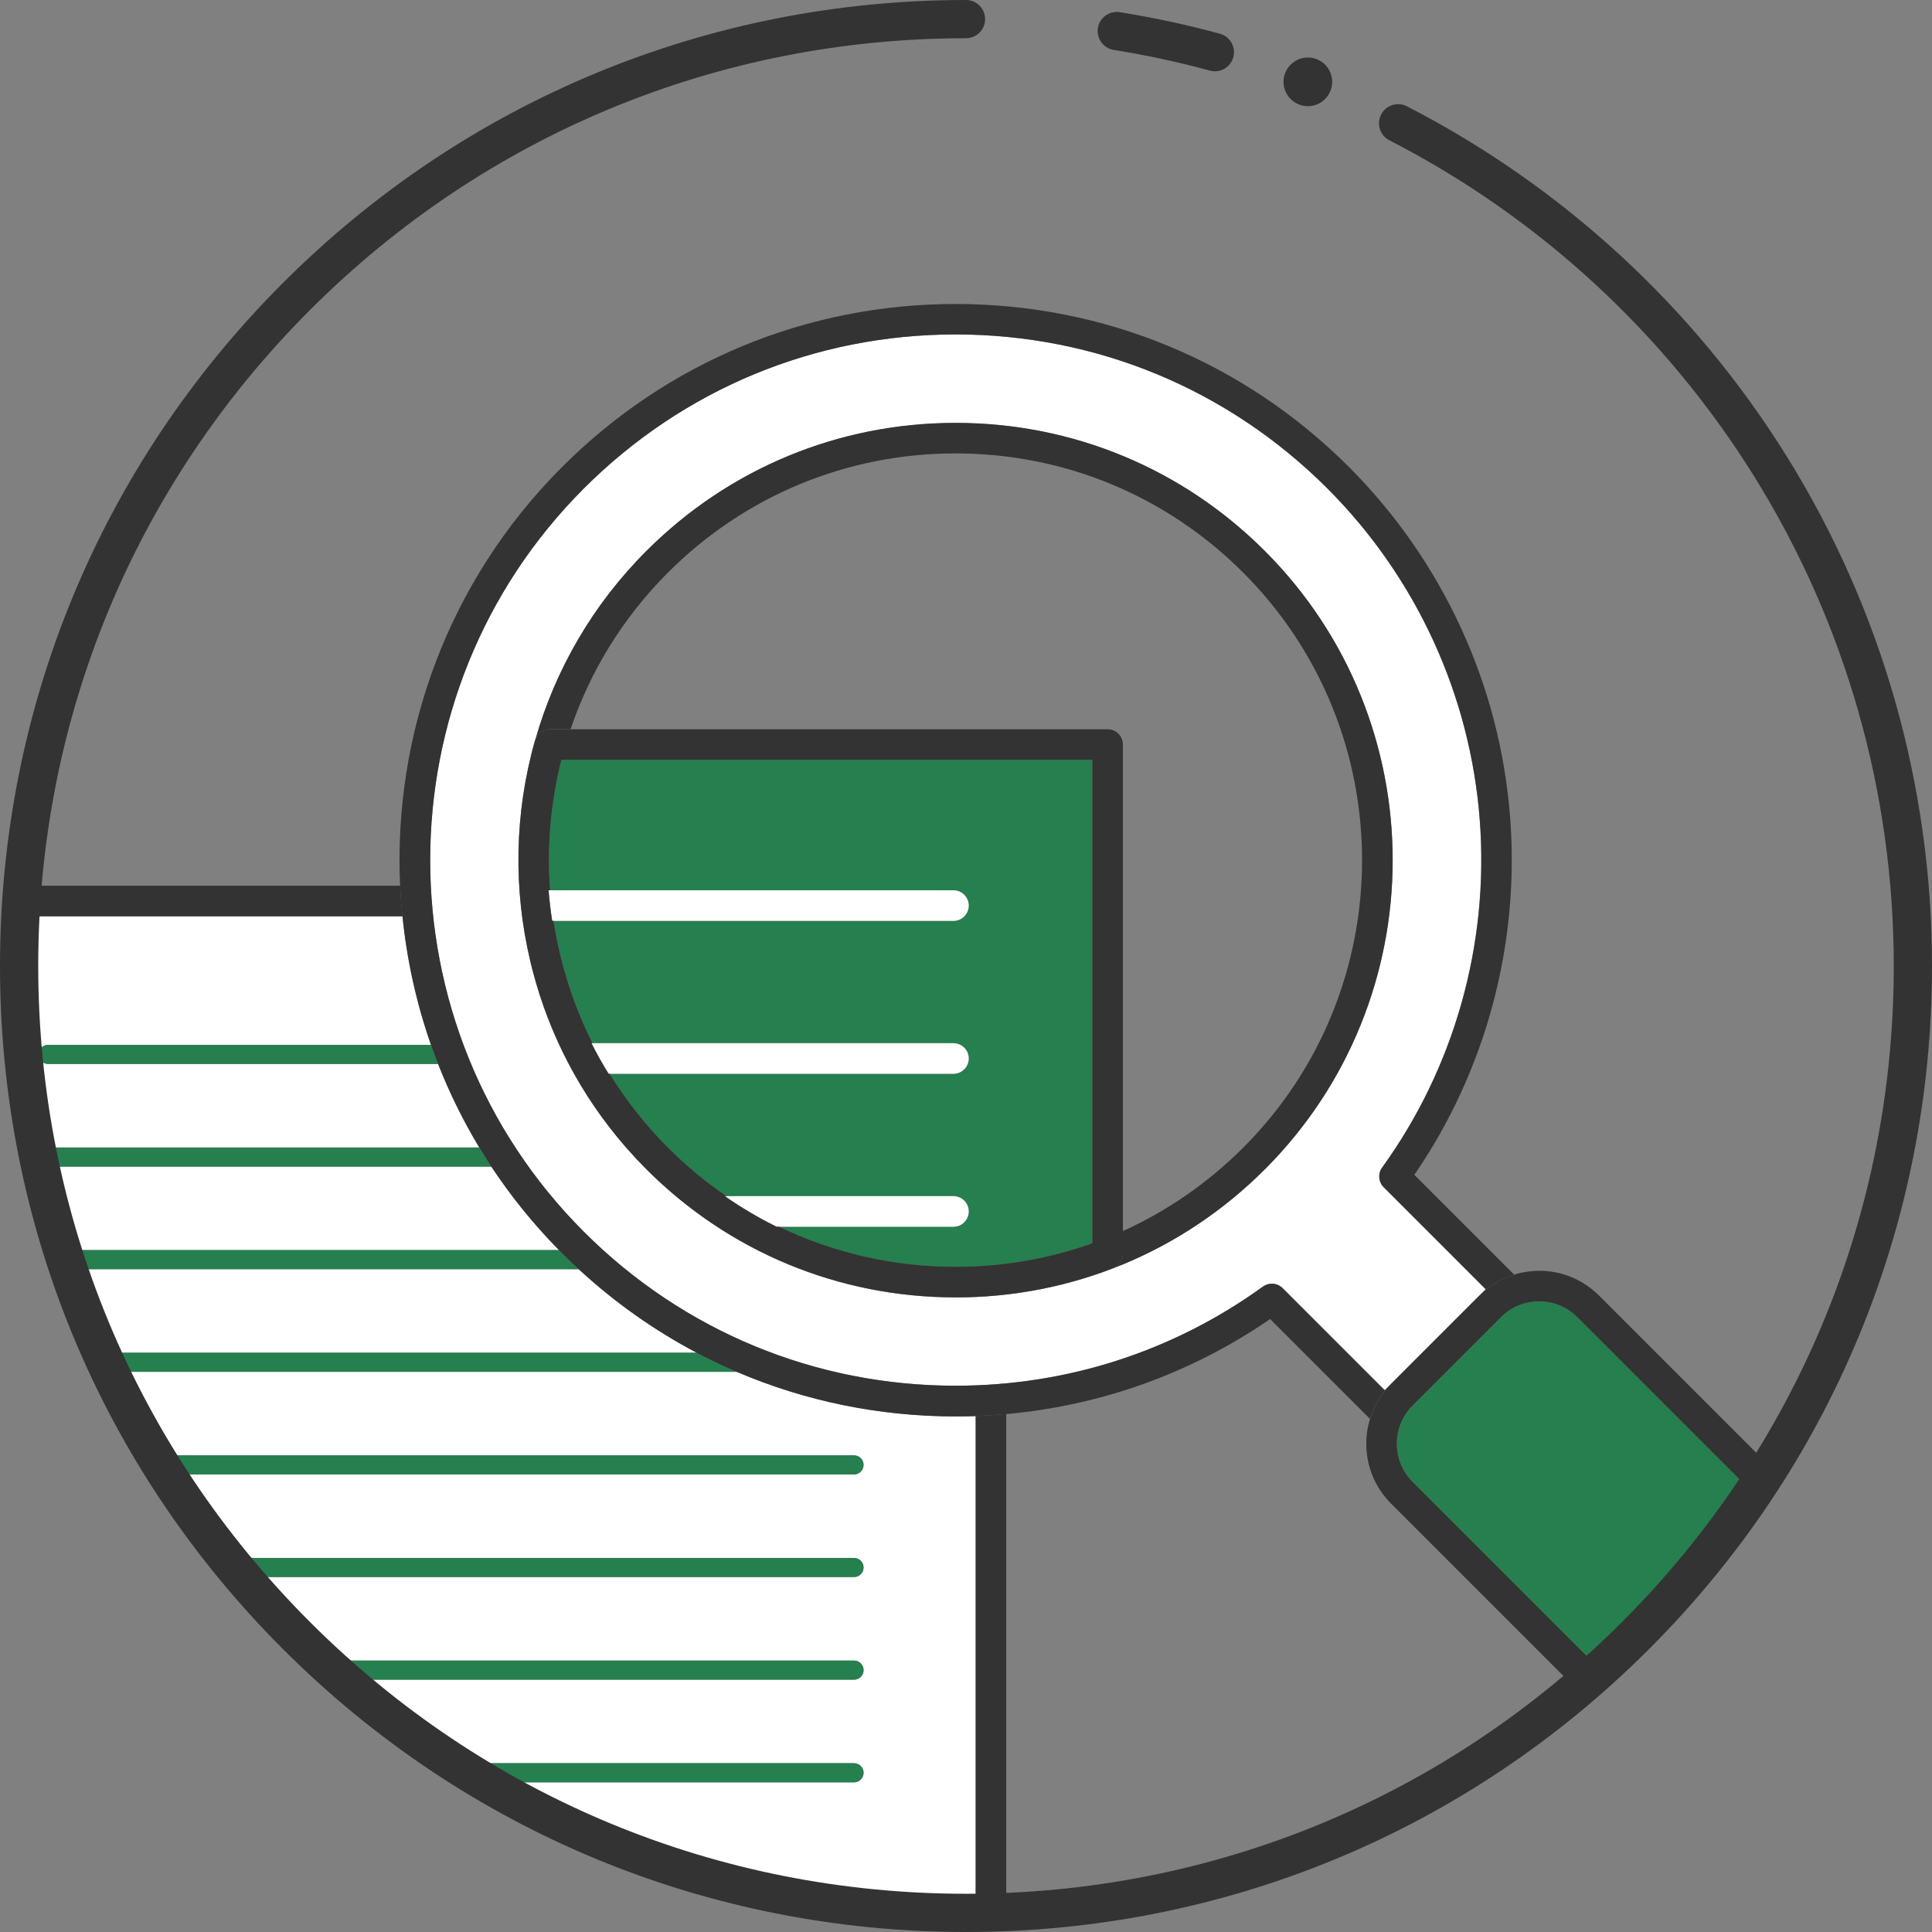
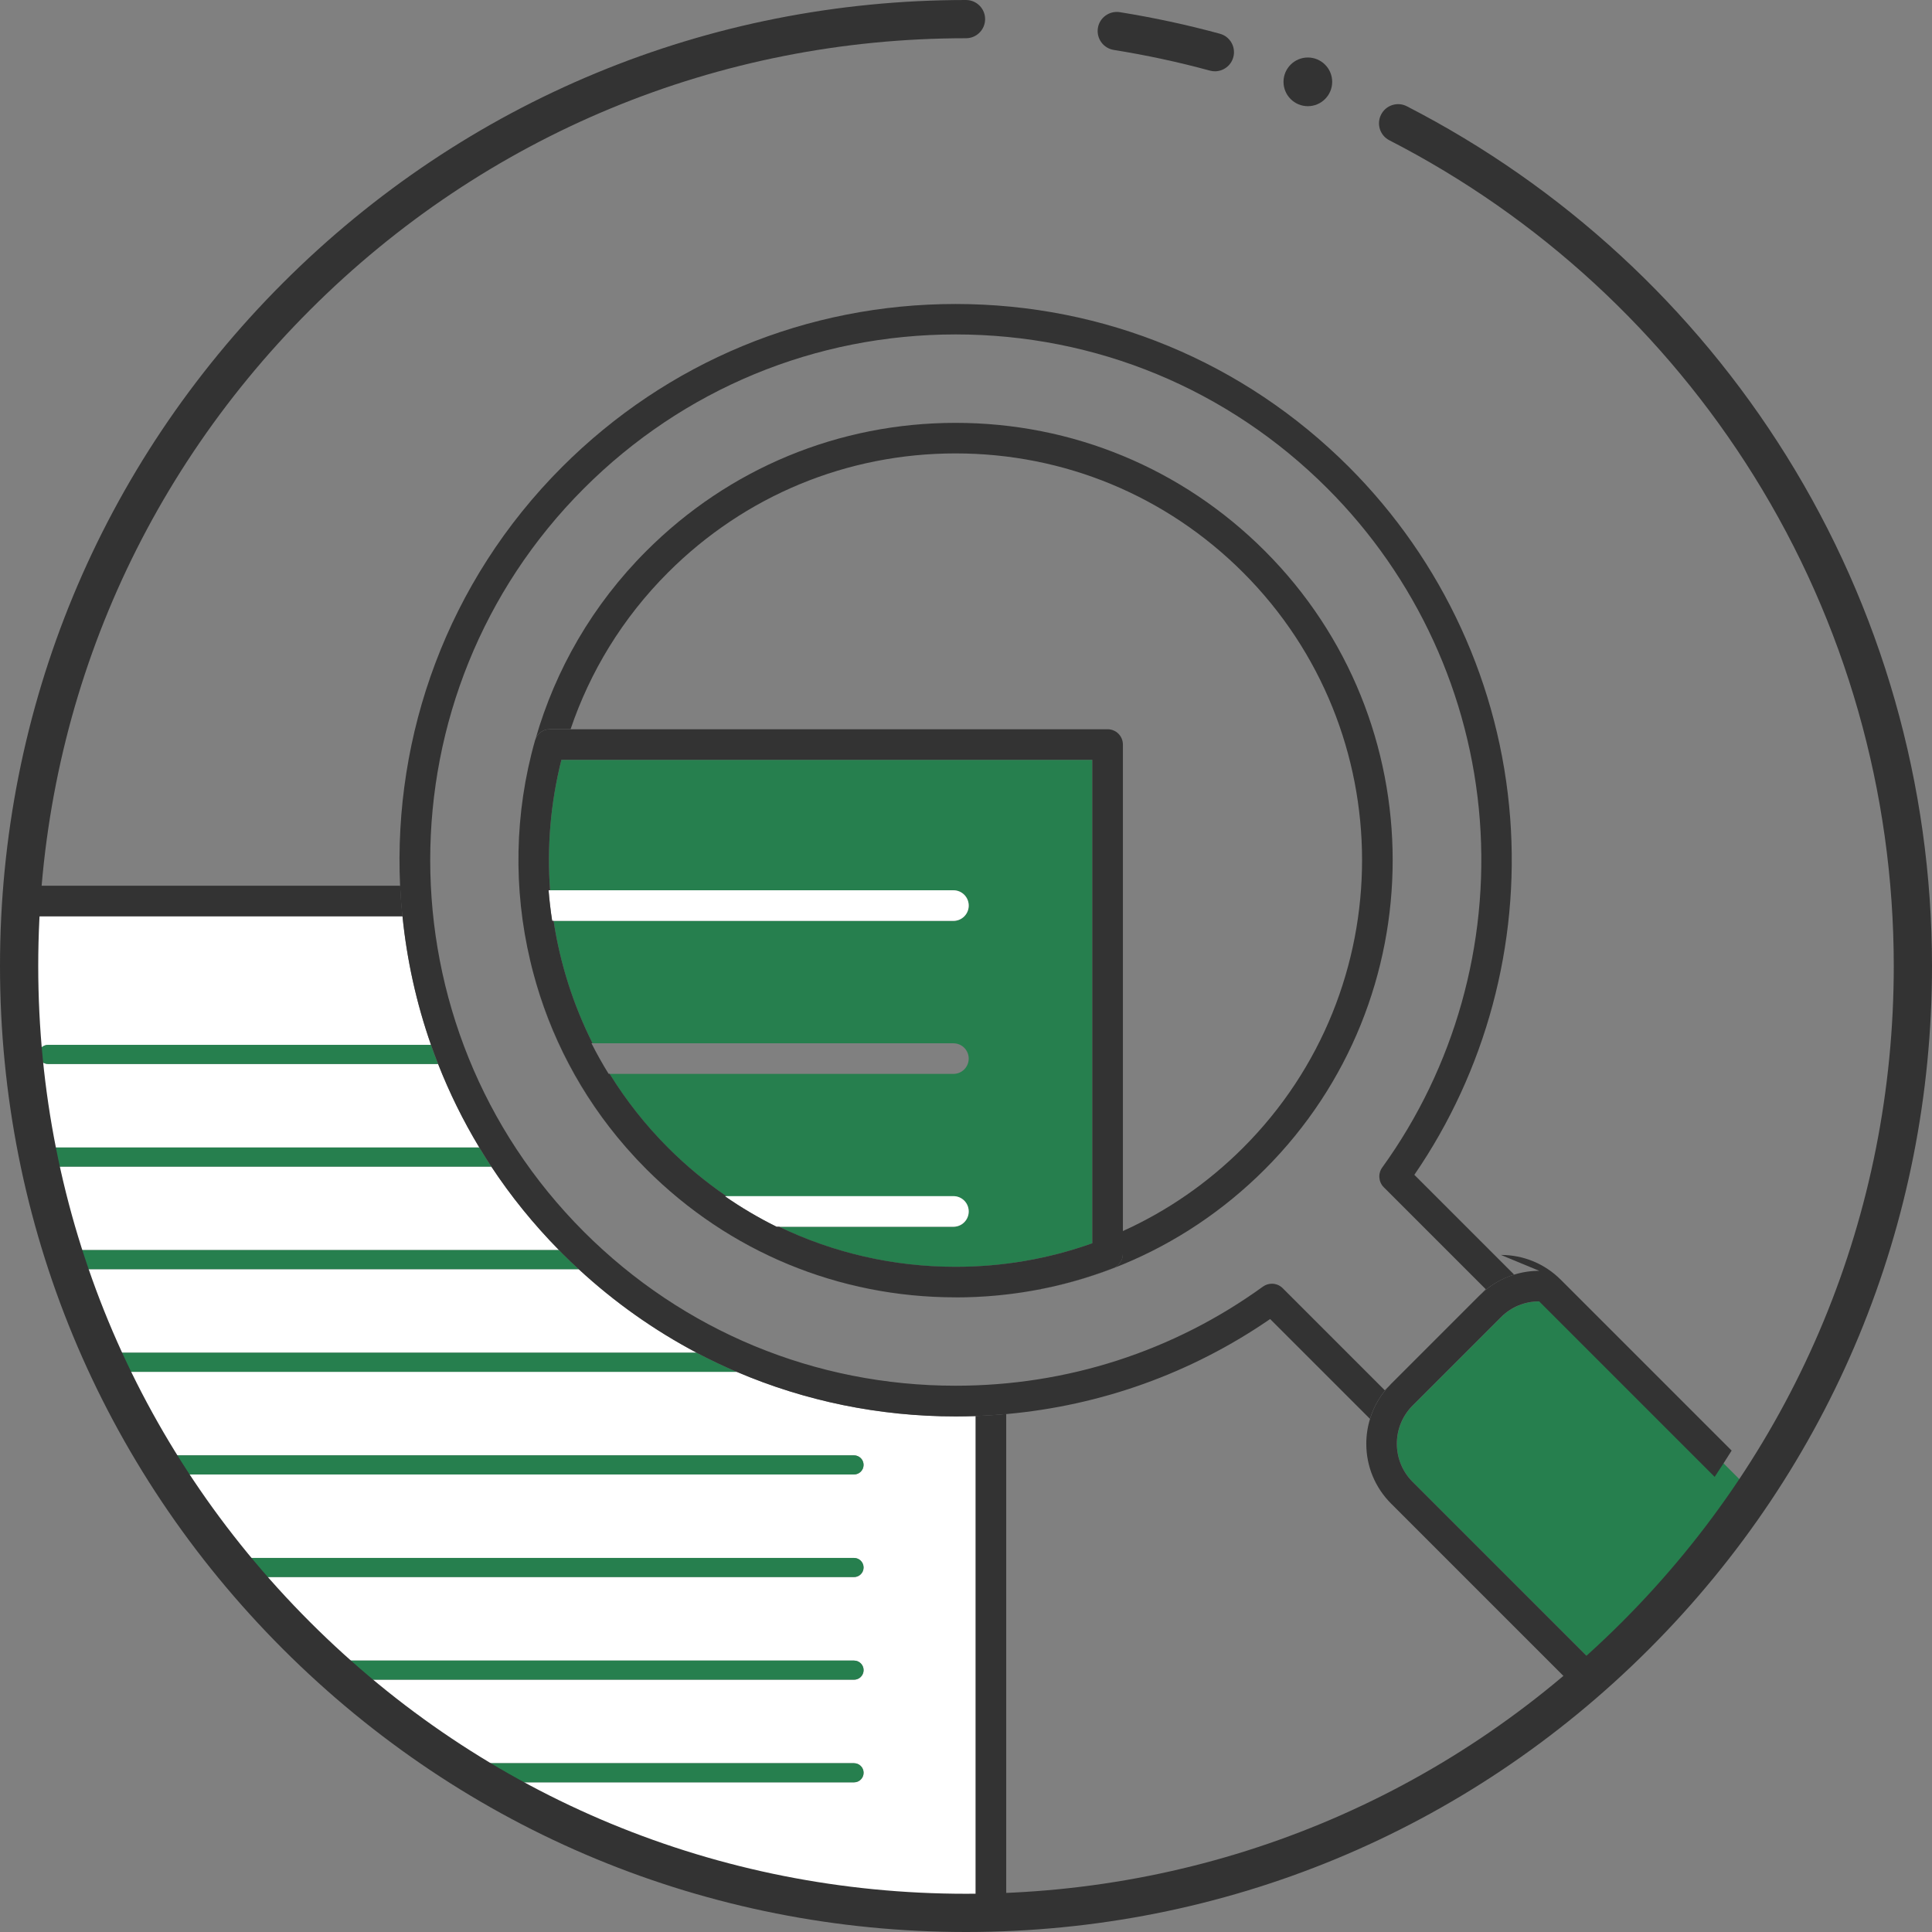
<svg xmlns="http://www.w3.org/2000/svg" id="Layer_2" viewBox="0 0 369.9 369.9">
  <rect x="0" y="0" width="369.9" height="369.9" fill="#808080" stroke="none" />
  <defs>
    <style>.cls-1{fill:none;}.cls-2{fill:#fff;}.cls-3{fill:#333;}.cls-4{fill:#267f4e;}</style>
  </defs>
  <g id="Color">
    <path class="cls-1" d="m76.63,169.58c-1.32-28.88,9.02-58.2,31.03-80.2,20.12-20.12,46.86-31.19,75.31-31.19s55.19,11.08,75.31,31.19c18,18,28.97,41.88,30.89,67.24,1.83,24.25-4.68,48.4-18.35,68.3l19.11,19.11c1.53-.47,3.13-.72,4.78-.72,4.33,0,8.4,1.69,11.46,4.75l32.71,32.71c17.34-27.8,27.38-60.63,27.38-95.82C366.24,84.83,285.07,3.66,184.95,3.66,90,3.66,12.12,76.65,4.31,169.58h72.31Z" />
    <path class="cls-1" d="m214.99,142.55v93.15c8.47-3.82,16.26-9.19,23.03-15.96,30.36-30.36,30.36-79.76,0-110.12-14.71-14.71-34.26-22.81-55.06-22.81s-40.35,8.1-55.06,22.81c-8.73,8.73-14.94,19.03-18.65,30h102.81c1.62,0,2.93,1.31,2.93,2.93Z" />
    <path class="cls-1" d="m261.59,276.42c0-1.64.25-3.25.72-4.78l-19.11-19.11c-15.09,10.38-32.36,16.57-50.54,18.2v95.33c41.57-1.74,79.51-17.47,109.26-42.61l-35.57-35.57c-3.06-3.06-4.75-7.13-4.75-11.46Z" />
    <path class="cls-2" d="m9.2,219.7h82.57c-3.1-5.14-5.73-10.49-7.89-15.99H9.2c-1.01,0-1.83-.82-1.83-1.83s.82-1.83,1.83-1.83h73.32c-2.8-8-4.62-16.27-5.46-24.62H3.91c-.16,3.15-.25,6.32-.25,9.52,0,12.58,1.28,24.87,3.73,36.73,0-.05-.01-.1-.01-.15,0-1.01.82-1.83,1.83-1.83Z" />
    <path class="cls-2" d="m182.95,271.18c-14.64,0-28.82-2.94-41.88-8.53H21.12c2.61,5.49,5.48,10.82,8.6,15.99h133.79c1.01,0,1.83.82,1.83,1.83s-.82,1.83-1.83,1.83H31.99c3.54,5.54,7.37,10.88,11.47,15.99h120.05c1.01,0,1.83.82,1.83,1.83s-.82,1.83-1.83,1.83H46.48c4.77,5.63,9.87,10.97,15.28,15.99h101.76c1.01,0,1.83.82,1.83,1.83s-.82,1.83-1.83,1.83h-97.7c6.68,5.83,13.78,11.18,21.27,15.99h76.43c1.01,0,1.83.82,1.83,1.83s-.82,1.83-1.83,1.83h-70.46c26.95,15.88,58.35,25,91.9,25,.62,0,1.23-.02,1.85-.02v-95.1c-1.28.04-2.56.07-3.84.07Z" />
    <path class="cls-2" d="m94.07,223.36H9.2c-.78,0-1.45-.49-1.71-1.19,1.22,5.83,2.71,11.56,4.48,17.17h95.06c-4.91-4.99-9.23-10.35-12.96-15.99Z" />
    <path class="cls-2" d="m110.8,243H13.16c1.84,5.45,3.94,10.78,6.27,15.99h113.96c-8.11-4.28-15.69-9.63-22.58-15.99Z" />
    <path class="cls-4" d="m9.2,200.05c-1.01,0-1.83.82-1.83,1.83s.82,1.83,1.83,1.83h74.68c-.48-1.21-.93-2.43-1.36-3.66H9.2Z" />
    <path class="cls-4" d="m9.2,223.36h84.87c-.8-1.21-1.56-2.43-2.3-3.66H9.2c-1.01,0-1.83.82-1.83,1.83,0,.05.01.1.01.15.03.17.07.33.11.49.26.69.92,1.19,1.71,1.19Z" />
    <path class="cls-4" d="m107.66,239.99c-.21-.21-.42-.43-.63-.65H11.97c.38,1.22.78,2.45,1.19,3.66h97.65c-1.06-.98-2.12-1.98-3.15-3.01Z" />
    <path class="cls-4" d="m133.38,258.99H19.43c.55,1.23,1.12,2.45,1.69,3.66h119.95c-2.61-1.12-5.17-2.33-7.68-3.66Z" />
    <path class="cls-4" d="m165.34,280.47c0-1.01-.82-1.83-1.83-1.83H29.72c.74,1.23,1.5,2.45,2.27,3.66h131.52c1.01,0,1.83-.82,1.83-1.83Z" />
    <path class="cls-4" d="m165.34,300.11c0-1.01-.82-1.83-1.83-1.83H43.46c.99,1.23,1.99,2.45,3.01,3.66h117.04c1.01,0,1.83-.82,1.83-1.83Z" />
    <path class="cls-4" d="m165.34,319.76c0-1.01-.82-1.83-1.83-1.83H61.75c1.34,1.24,2.69,2.46,4.06,3.66h97.7c1.01,0,1.83-.82,1.83-1.83Z" />
    <path class="cls-4" d="m165.34,339.41c0-1.01-.82-1.83-1.83-1.83h-76.43c1.96,1.26,3.95,2.47,5.97,3.66h70.46c1.01,0,1.83-.82,1.83-1.83Z" />
-     <path class="cls-2" d="m264.62,223.53c13.84-19.16,20.48-42.77,18.69-66.48-1.81-23.96-12.17-46.52-29.19-63.54-19.01-19.01-44.28-29.48-71.17-29.48s-52.16,10.47-71.17,29.48c-39.24,39.24-39.24,103.09,0,142.33,19.01,19.01,44.28,29.47,71.16,29.47,21.32,0,41.67-6.56,58.85-18.98.52-.37,1.12-.55,1.71-.55.75,0,1.5.29,2.07.86l19.53,19.53,19.33-19.33-19.53-19.53c-1.02-1.02-1.14-2.62-.3-3.78Zm-22.46.36c-15.81,15.81-36.84,24.52-59.2,24.52s-43.39-8.71-59.2-24.52c-.61-.61-1.21-1.24-1.8-1.86-.15-.16-.3-.32-.44-.48-.48-.52-.95-1.04-1.42-1.57-.11-.12-.21-.24-.32-.36-8.65-9.94-14.56-21.44-17.74-33.52-.08-.29-.15-.59-.23-.88-.11-.43-.21-.86-.31-1.29-3.23-13.67-3.04-28.18.93-42.16.03-.11.08-.22.12-.33,3.79-13.17,10.85-25.58,21.21-35.94,15.81-15.81,36.84-24.52,59.2-24.52s43.39,8.71,59.2,24.52c32.64,32.64,32.64,85.76,0,118.4Z" />
    <path class="cls-4" d="m294.7,249.17c-2.76,0-5.36,1.08-7.32,3.03l-16.9,16.9c-1.95,1.96-3.03,4.55-3.03,7.32s1.08,5.36,3.03,7.32l35.86,35.86c11.09-10,20.93-21.35,29.28-33.8l-33.6-33.6c-1.96-1.96-4.55-3.03-7.32-3.03Z" />
    <path class="cls-4" d="m107.49,145.48c-2.1,8.27-2.79,16.7-2.17,24.98h77.22c1.62,0,2.93,1.31,2.93,2.93s-1.31,2.93-2.93,2.93h-76.55c1.23,8.14,3.74,16.05,7.46,23.43h69.09c1.62,0,2.93,1.31,2.93,2.93s-1.31,2.93-2.93,2.93h-65.83c3.13,5.08,6.87,9.84,11.19,14.15,3.47,3.47,7.21,6.56,11.16,9.27h43.47c1.62,0,2.93,1.31,2.93,2.93s-1.31,2.93-2.93,2.93h-33.37c10.41,5.02,21.89,7.67,33.79,7.67h0c8.98,0,17.77-1.52,26.18-4.51v-92.56h-101.64Z" />
    <path class="cls-2" d="m182.54,176.31c1.62,0,2.93-1.31,2.93-2.93s-1.31-2.93-2.93-2.93h-77.51c.16,1.96.39,3.91.69,5.86h76.82Z" />
-     <path class="cls-2" d="m185.47,202.66c0-1.62-1.31-2.93-2.93-2.93h-69.3c1,1.99,2.1,3.94,3.28,5.85h66.02c1.62,0,2.93-1.31,2.93-2.93Z" />
    <path class="cls-2" d="m185.47,231.94c0-1.62-1.31-2.93-2.93-2.93h-43.79c3.19,2.21,6.51,4.17,9.92,5.86h33.87c1.62,0,2.93-1.31,2.93-2.93Z" />
  </g>
  <g id="Stroke">
    <path class="cls-3" d="m186.8,271.11v95.1c1.96-.02,3.91-.07,5.85-.15v-95.33c-1.94.17-3.89.31-5.85.38Z" />
    <path class="cls-3" d="m76.63,169.58H4.31c-.16,1.94-.31,3.89-.41,5.85h73.15c-.2-1.95-.34-3.9-.43-5.85Z" />
    <path class="cls-3" d="m77.06,175.43c.84,8.35,2.66,16.62,5.46,24.62.43,1.23.89,2.45,1.36,3.66,2.16,5.5,4.78,10.84,7.89,15.99.74,1.23,1.51,2.45,2.3,3.66,3.72,5.64,8.05,11,12.96,15.99.21.21.42.43.63.65,1.03,1.03,2.08,2.03,3.15,3.01,6.89,6.36,14.47,11.71,22.58,15.99,2.51,1.32,5.08,2.54,7.68,3.66,13.06,5.59,27.25,8.53,41.88,8.53,1.28,0,2.57-.03,3.84-.07,1.96-.07,3.91-.2,5.85-.38,18.18-1.63,35.45-7.82,50.54-18.2l19.11,19.11c.77-2.5,2.13-4.78,4.03-6.68l16.9-16.9c1.9-1.9,4.19-3.26,6.68-4.03l-19.11-19.11c13.67-19.9,20.18-44.06,18.35-68.3-1.91-25.35-12.88-49.23-30.89-67.24-20.12-20.12-46.86-31.19-75.31-31.19s-55.19,11.08-75.31,31.19c-22,22-32.35,51.32-31.03,80.2.09,1.95.23,3.91.43,5.85Zm188.06,90.74l-19.53-19.53c-.57-.57-1.32-.86-2.07-.86-.6,0-1.2.18-1.71.55-17.19,12.42-37.54,18.98-58.85,18.98-26.88,0-52.15-10.47-71.16-29.47-39.24-39.24-39.24-103.09,0-142.33,19.01-19.01,44.28-29.48,71.17-29.48s52.16,10.47,71.17,29.48c17.01,17.01,27.38,39.58,29.19,63.54,1.79,23.71-4.85,47.31-18.69,66.48-.84,1.16-.71,2.77.3,3.78l19.53,19.53-19.33,19.33Z" />
    <path class="cls-3" d="m242.16,105.48c-15.81-15.81-36.84-24.52-59.2-24.52s-43.39,8.71-59.2,24.52c-10.36,10.36-17.42,22.77-21.21,35.94.45-1.08,1.5-1.8,2.69-1.8h4c3.71-10.97,9.92-21.27,18.65-30,14.71-14.71,34.26-22.81,55.06-22.81s40.35,8.1,55.06,22.81c30.36,30.36,30.36,79.76,0,110.12-6.77,6.77-14.56,12.13-23.03,15.96v4.37c0,1.21-.75,2.3-1.87,2.73-9.64,3.72-19.79,5.6-30.16,5.6h0c-22.36,0-43.38-8.71-59.19-24.52,15.81,15.81,36.84,24.52,59.2,24.52s43.39-8.71,59.2-24.52c32.64-32.64,32.64-85.76,0-118.4Z" />
    <path class="cls-3" d="m102.04,186.09c3.17,12.08,9.09,23.59,17.74,33.52-8.51-9.79-14.5-21.29-17.74-33.52Z" />
    <path class="cls-3" d="m101.82,185.2c-.11-.43-.21-.86-.31-1.29.1.43.21.86.31,1.29Z" />
    <path class="cls-3" d="m121.52,221.54c-.48-.52-.95-1.04-1.42-1.57.47.53.94,1.05,1.42,1.57Z" />
    <path class="cls-3" d="m121.96,222.02c.59.63,1.19,1.25,1.8,1.86-.61-.61-1.21-1.24-1.8-1.86Z" />
-     <path class="cls-3" d="m294.7,243.31c-1.64,0-3.25.25-4.78.72-2.5.77-4.78,2.13-6.68,4.03l-16.9,16.9c-1.9,1.9-3.27,4.19-4.03,6.68-.47,1.53-.72,3.13-.72,4.78,0,4.33,1.69,8.4,4.75,11.46l35.57,35.57c1.49-1.26,2.97-2.55,4.42-3.86l-35.86-35.86c-1.95-1.95-3.03-4.55-3.03-7.32s1.08-5.36,3.03-7.32l16.9-16.9c1.96-1.96,4.55-3.03,7.32-3.03s5.36,1.08,7.32,3.03l33.6,33.6c1.11-1.66,2.19-3.34,3.25-5.03l-32.71-32.71c-3.06-3.06-7.13-4.75-11.46-4.75Z" />
+     <path class="cls-3" d="m294.7,243.31c-1.64,0-3.25.25-4.78.72-2.5.77-4.78,2.13-6.68,4.03l-16.9,16.9c-1.9,1.9-3.27,4.19-4.03,6.68-.47,1.53-.72,3.13-.72,4.78,0,4.33,1.69,8.4,4.75,11.46l35.57,35.57c1.49-1.26,2.97-2.55,4.42-3.86l-35.86-35.86c-1.95-1.95-3.03-4.55-3.03-7.32s1.08-5.36,3.03-7.32l16.9-16.9c1.96-1.96,4.55-3.03,7.32-3.03l33.6,33.6c1.11-1.66,2.19-3.34,3.25-5.03l-32.71-32.71c-3.06-3.06-7.13-4.75-11.46-4.75Z" />
    <path class="cls-3" d="m182.96,248.4h0c10.37,0,20.52-1.88,30.16-5.6,1.13-.44,1.87-1.52,1.87-2.73v-97.52c0-1.62-1.31-2.93-2.93-2.93h-106.81c-1.19,0-2.24.72-2.69,1.8-.04.11-.09.21-.12.33-3.97,13.99-4.16,28.49-.93,42.16.1.43.2.86.31,1.29.07.29.15.59.23.88,3.23,12.24,9.23,23.74,17.74,33.52.1.12.21.24.32.36.47.53.94,1.05,1.42,1.57.15.16.29.32.44.48.59.63,1.19,1.25,1.8,1.86,15.81,15.81,36.83,24.52,59.19,24.52Zm26.18-10.37c-8.4,3-17.2,4.51-26.18,4.51h0c-11.9,0-23.38-2.66-33.79-7.67h-.49c-3.41-1.69-6.73-3.64-9.92-5.86h.31c-3.96-2.71-7.7-5.81-11.16-9.27-4.32-4.32-8.06-9.08-11.19-14.15h-.2c-1.18-1.91-2.28-3.87-3.28-5.85h.21c-3.71-7.38-6.22-15.29-7.46-23.43h-.27c-.3-1.94-.53-3.9-.69-5.86h.29c-.62-8.28.08-16.71,2.17-24.98h101.64v92.56Z" />
    <path class="cls-3" d="m232.61,13.65c-.32,0-.64-.04-.96-.13-6.03-1.64-12.22-2.97-18.41-3.96-2-.32-3.35-2.2-3.04-4.19.32-2,2.2-3.35,4.19-3.04,6.44,1.03,12.89,2.42,19.17,4.13,1.95.53,3.1,2.54,2.57,4.49-.44,1.63-1.92,2.7-3.53,2.7Z" />
    <path class="cls-3" d="m184.95,369.9c-49.4,0-95.85-19.24-130.78-54.17S0,234.35,0,184.95,19.24,89.1,54.17,54.17,135.55,0,184.95,0c2.02,0,3.66,1.64,3.66,3.66s-1.64,3.66-3.66,3.66c-47.45,0-92.05,18.48-125.6,52.03C25.8,92.9,7.32,137.5,7.32,184.95s18.48,92.05,52.03,125.6c33.55,33.55,78.16,52.03,125.6,52.03s92.05-18.48,125.6-52.03c33.55-33.55,52.03-78.16,52.03-125.6,0-33.28-9.26-65.73-26.78-93.83-17.04-27.34-41.17-49.56-69.79-64.26-1.8-.92-2.51-3.13-1.58-4.93.92-1.8,3.13-2.51,4.93-1.58,29.79,15.31,54.91,38.44,72.65,66.9,18.24,29.26,27.89,63.05,27.89,97.7,0,49.4-19.24,95.85-54.17,130.78s-81.38,54.17-130.78,54.17Z" />
    <path class="cls-3" d="m255.06,15.67c0,2.57-2.09,4.66-4.66,4.66s-4.66-2.09-4.66-4.66,2.09-4.66,4.66-4.66,4.66,2.09,4.66,4.66Z" />
  </g>
</svg>